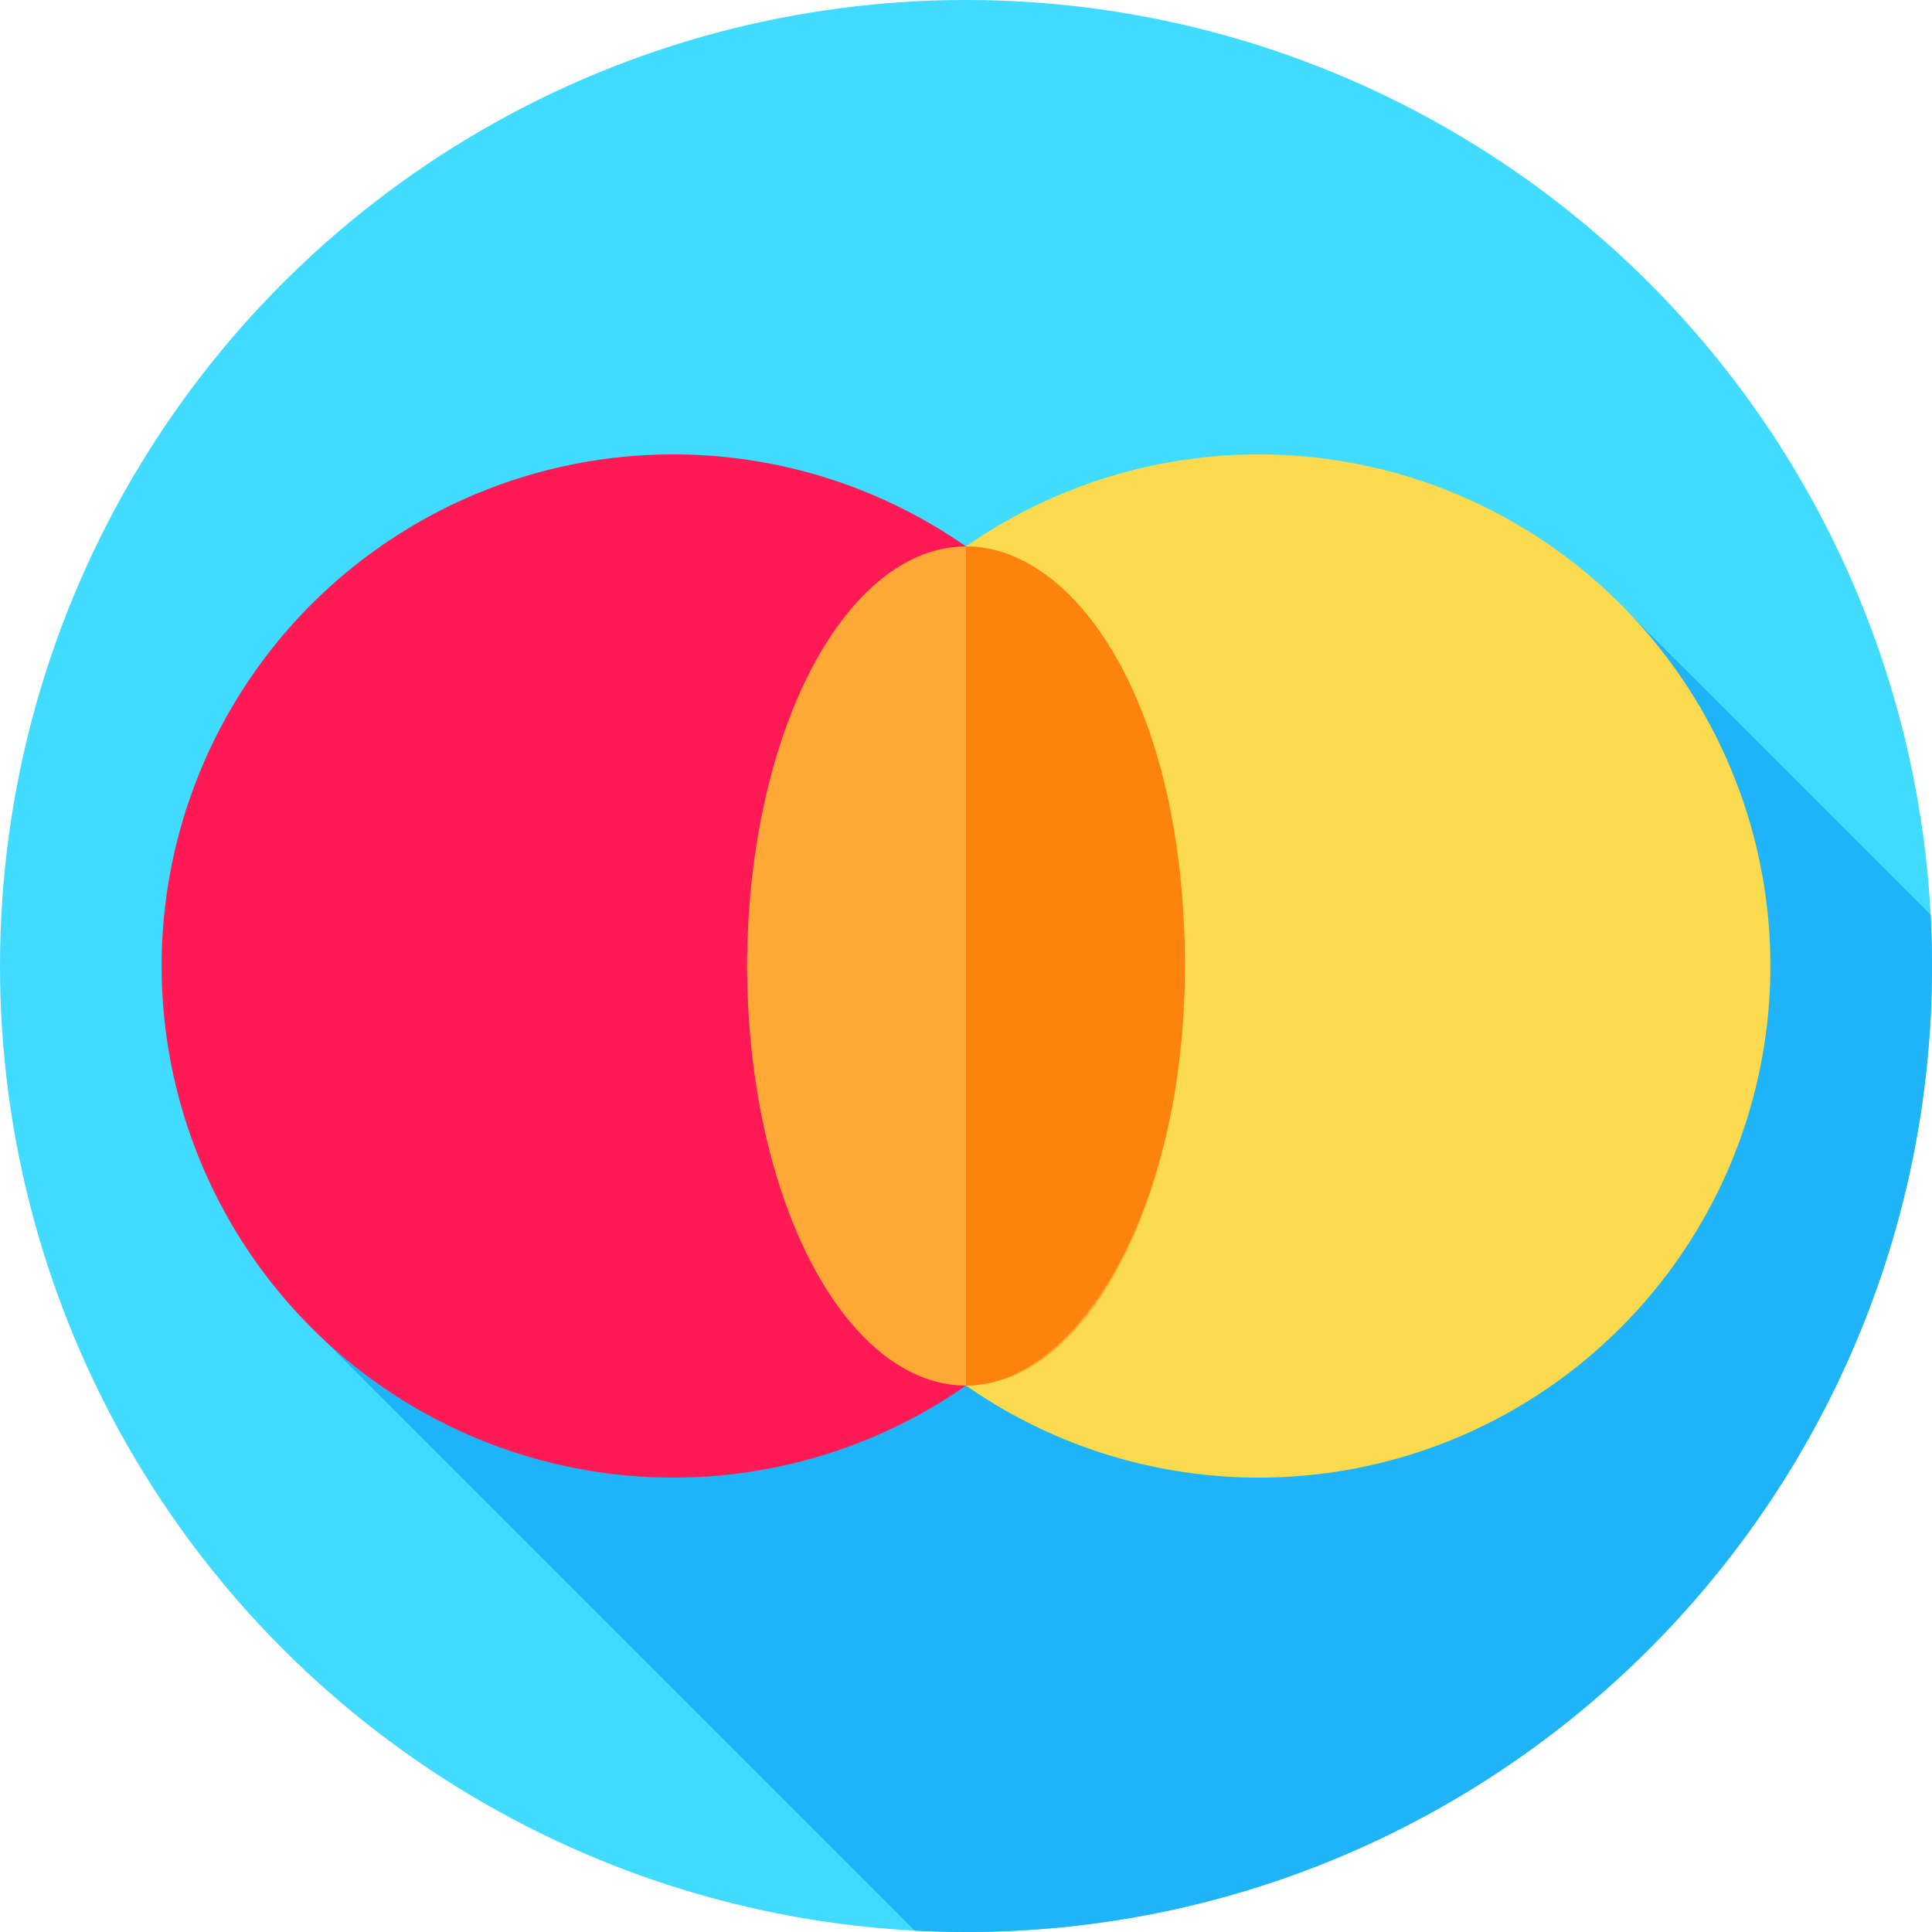
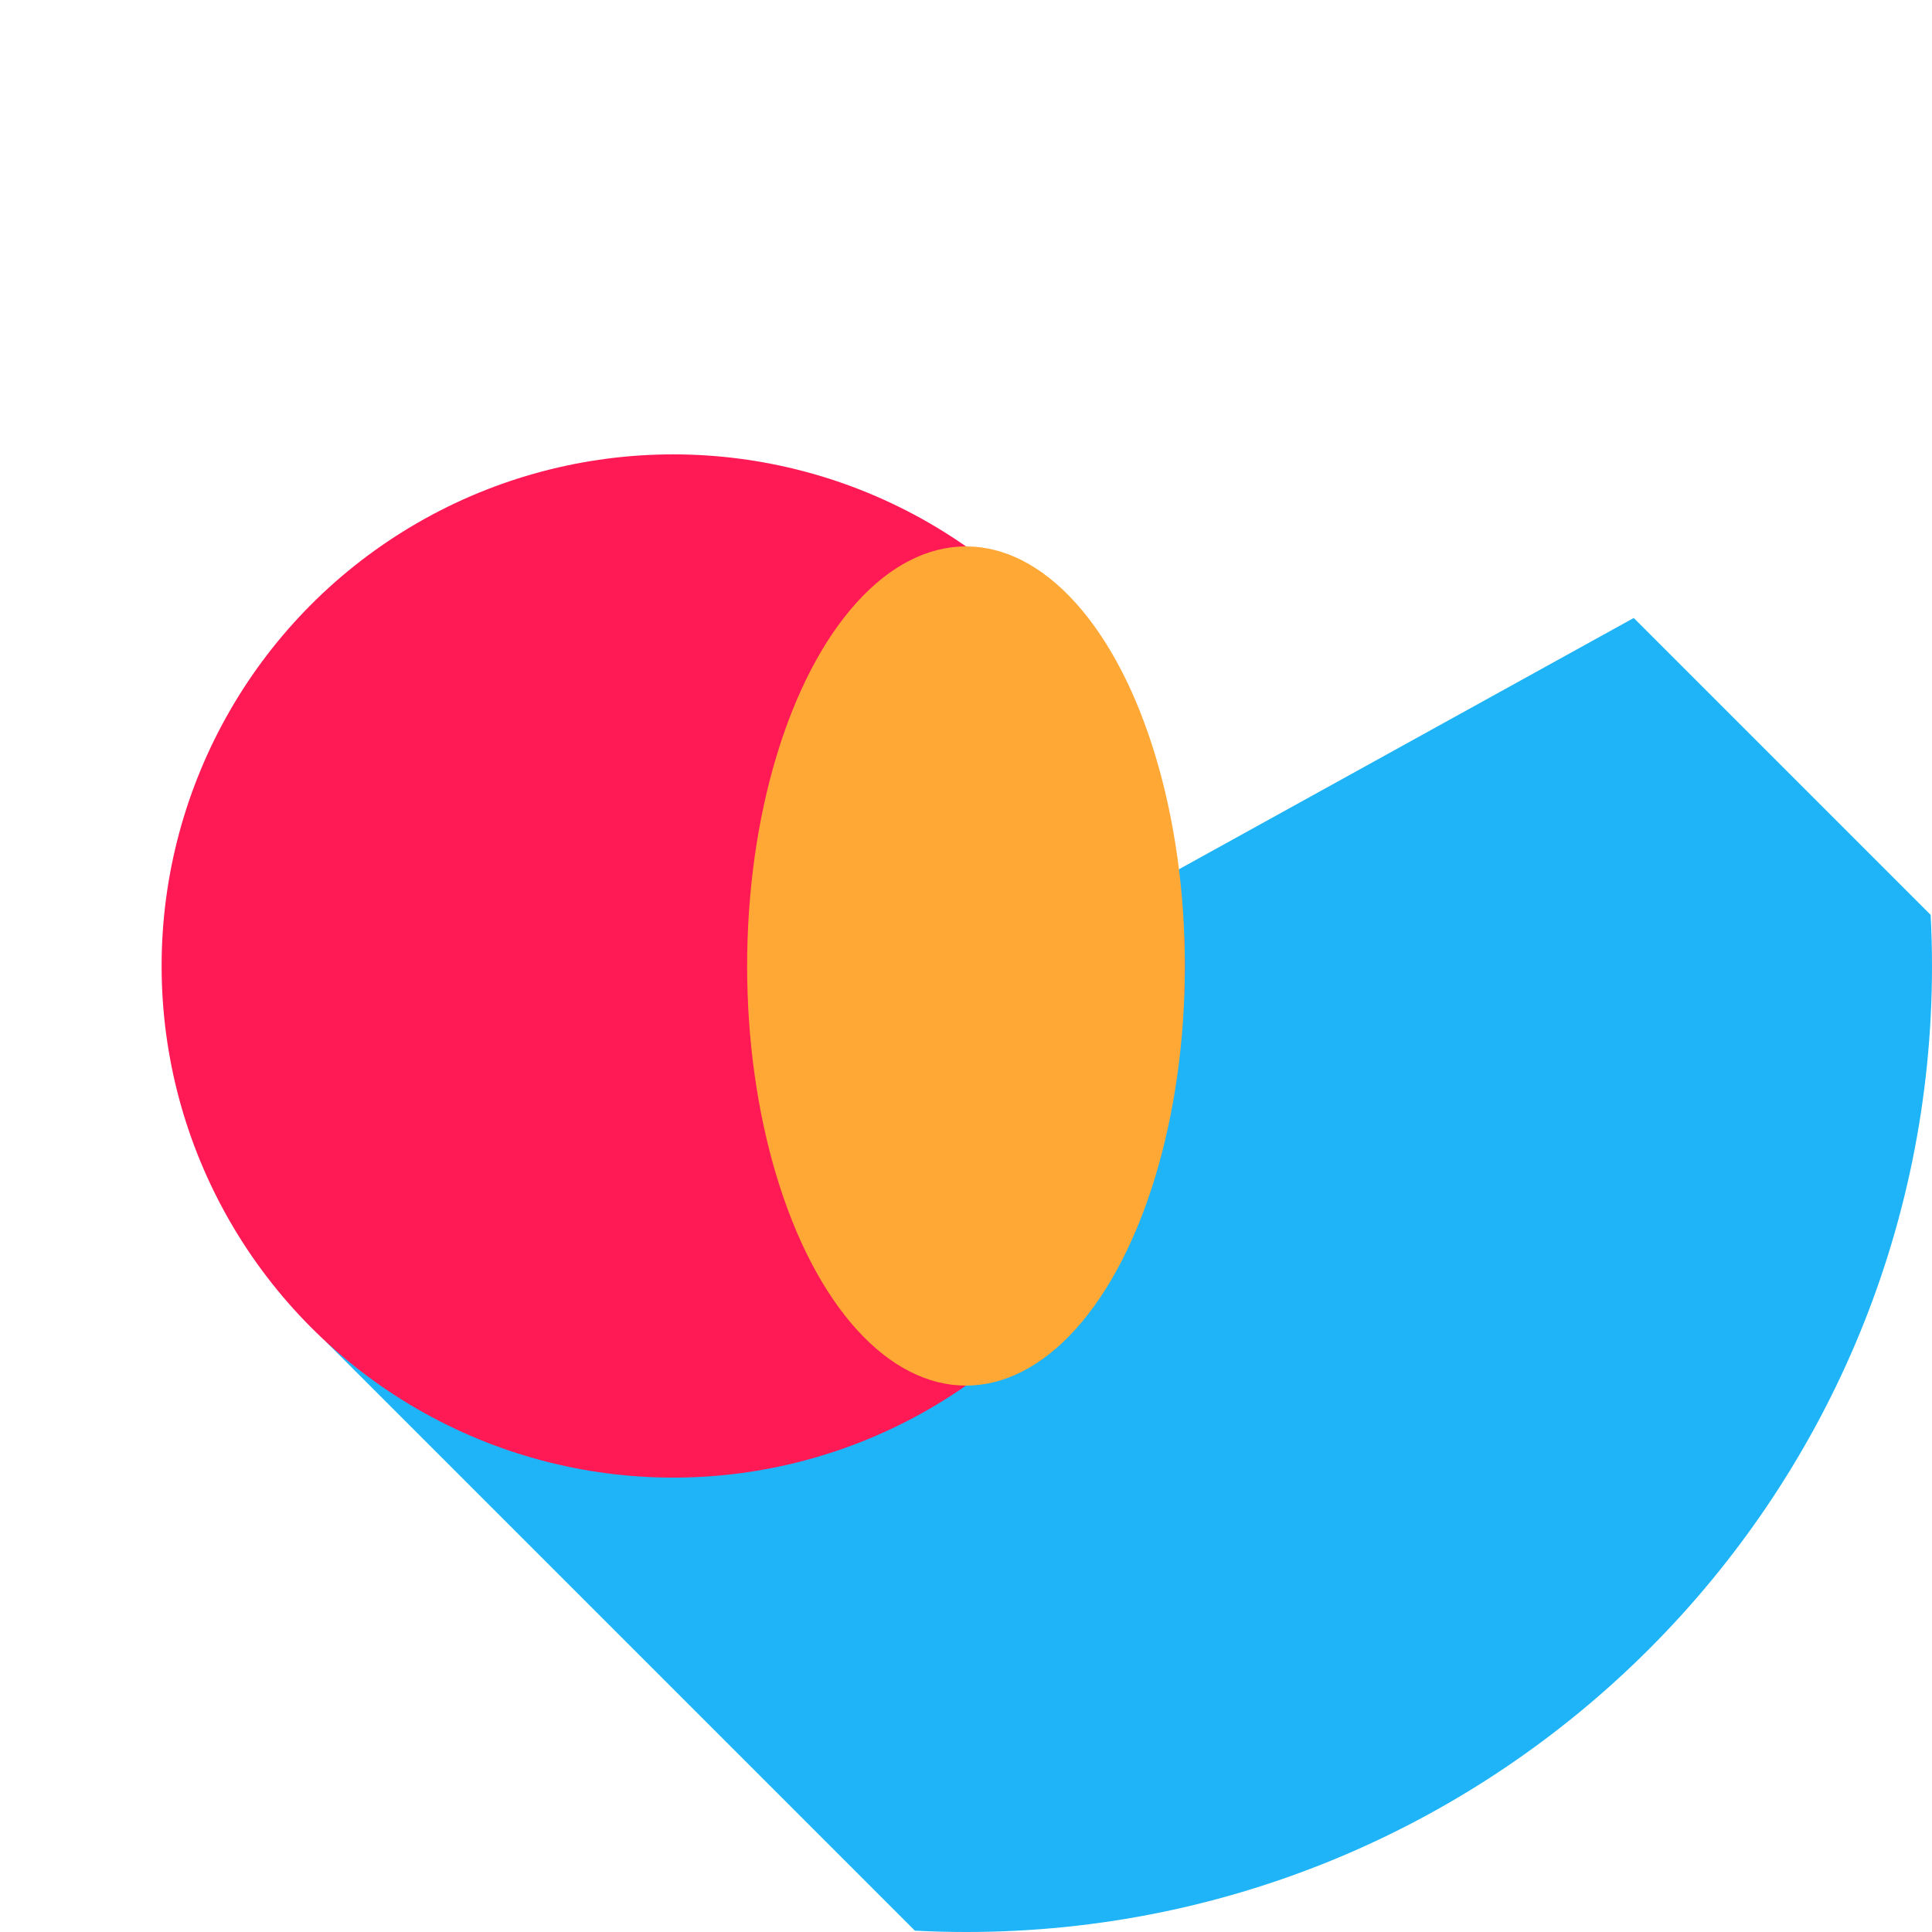
<svg xmlns="http://www.w3.org/2000/svg" id="Layer_1" enable-background="new 0 0 512 512" height="512" viewBox="0 0 512 512" width="512">
  <g>
    <g>
      <g id="XMLID_91_">
        <g id="XMLID_92_">
          <g id="XMLID_93_">
            <g id="XMLID_94_">
              <g id="XMLID_95_">
                <g id="XMLID_96_">
                  <g id="XMLID_97_">
                    <g id="XMLID_98_">
                      <g id="XMLID_99_">
                        <g id="XMLID_100_">
                          <g id="XMLID_101_">
                            <g id="XMLID_102_">
                              <g id="XMLID_103_">
                                <g id="XMLID_104_">
-                                   <circle id="XMLID_105_" cx="256" cy="256" fill="#40dbff" r="256" />
-                                 </g>
+                                   </g>
                              </g>
                            </g>
                          </g>
                        </g>
                      </g>
                    </g>
                  </g>
                </g>
              </g>
            </g>
          </g>
        </g>
      </g>
    </g>
    <path d="m512 256c0-4.544-.123-9.059-.357-13.544l-78.685-78.685-346.772 191.603 156.27 156.27c4.485.233 9 .356 13.544.356 141.385 0 256-114.615 256-256z" fill="#1eb4f7" />
    <g>
      <g>
        <circle cx="178.415" cy="256" fill="#ff1a56" r="135.586" />
-         <circle cx="333.585" cy="256" fill="#fcda4f" r="135.586" />
      </g>
      <ellipse cx="256" cy="256" fill="#ffa836" rx="58.001" ry="111.198" />
      <g fill="#fc840d">
-         <path d="m314 256c0 46.03-22.94 86.69-58 111.2v-222.4c35.06 24.51 58 65.17 58 111.2z" />
-         <path d="m256 144.8c29 0 58 41.743 58 111.2 0 65.189-29 111.2-58 111.2" />
-       </g>
+         </g>
    </g>
  </g>
</svg>